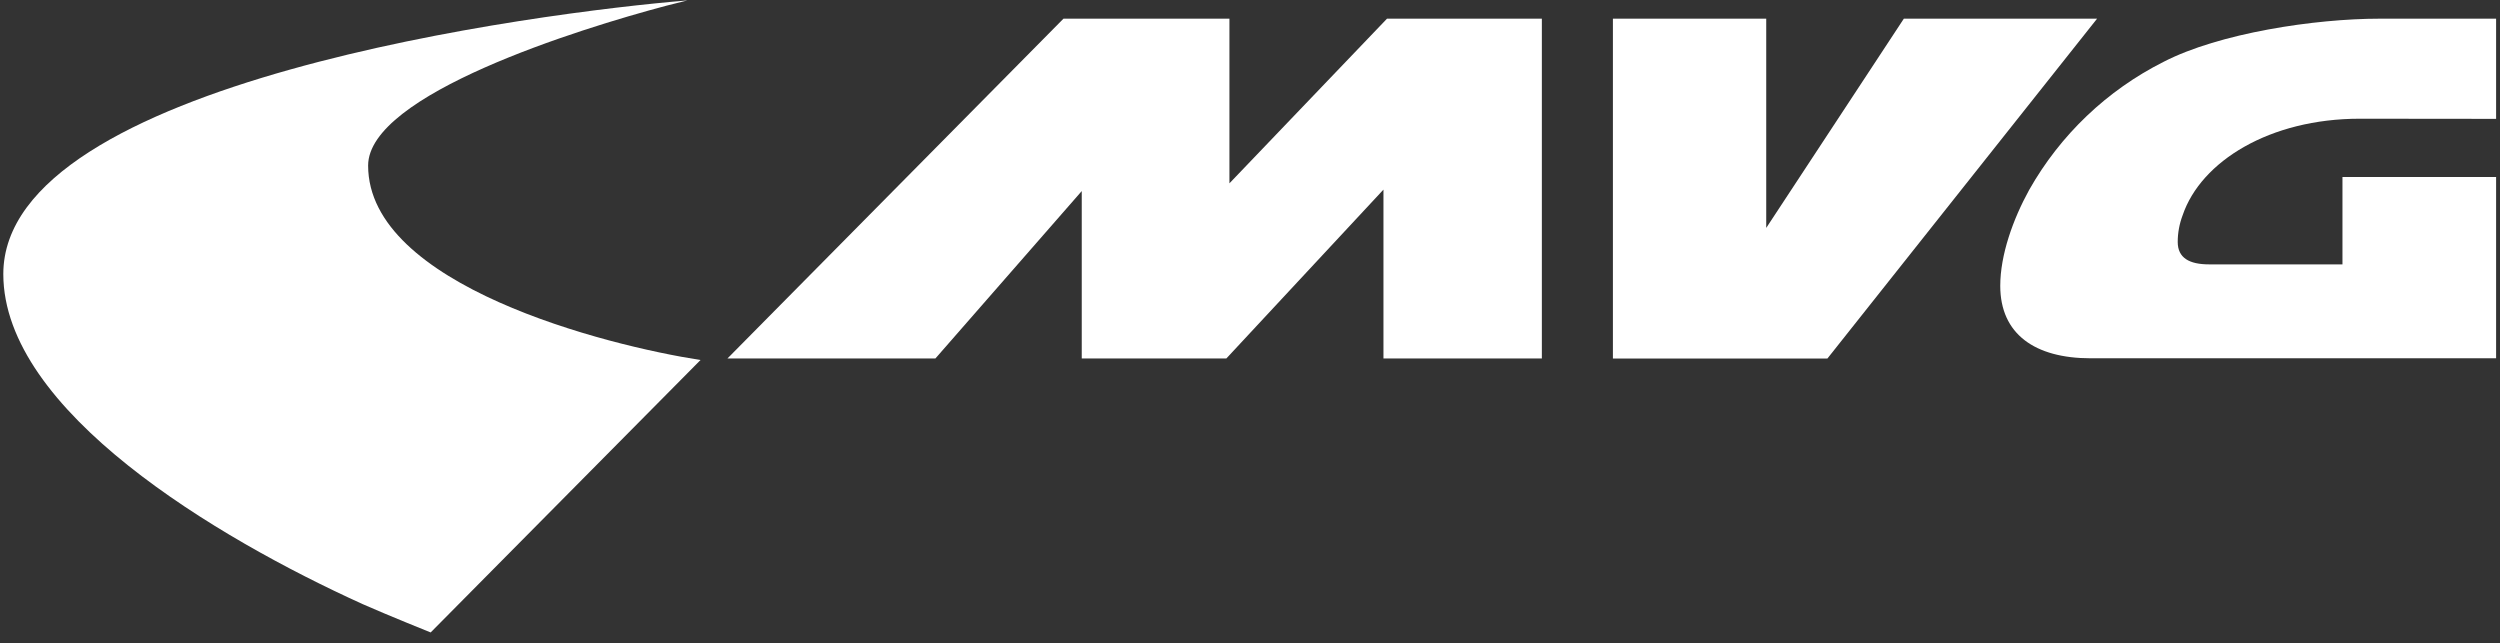
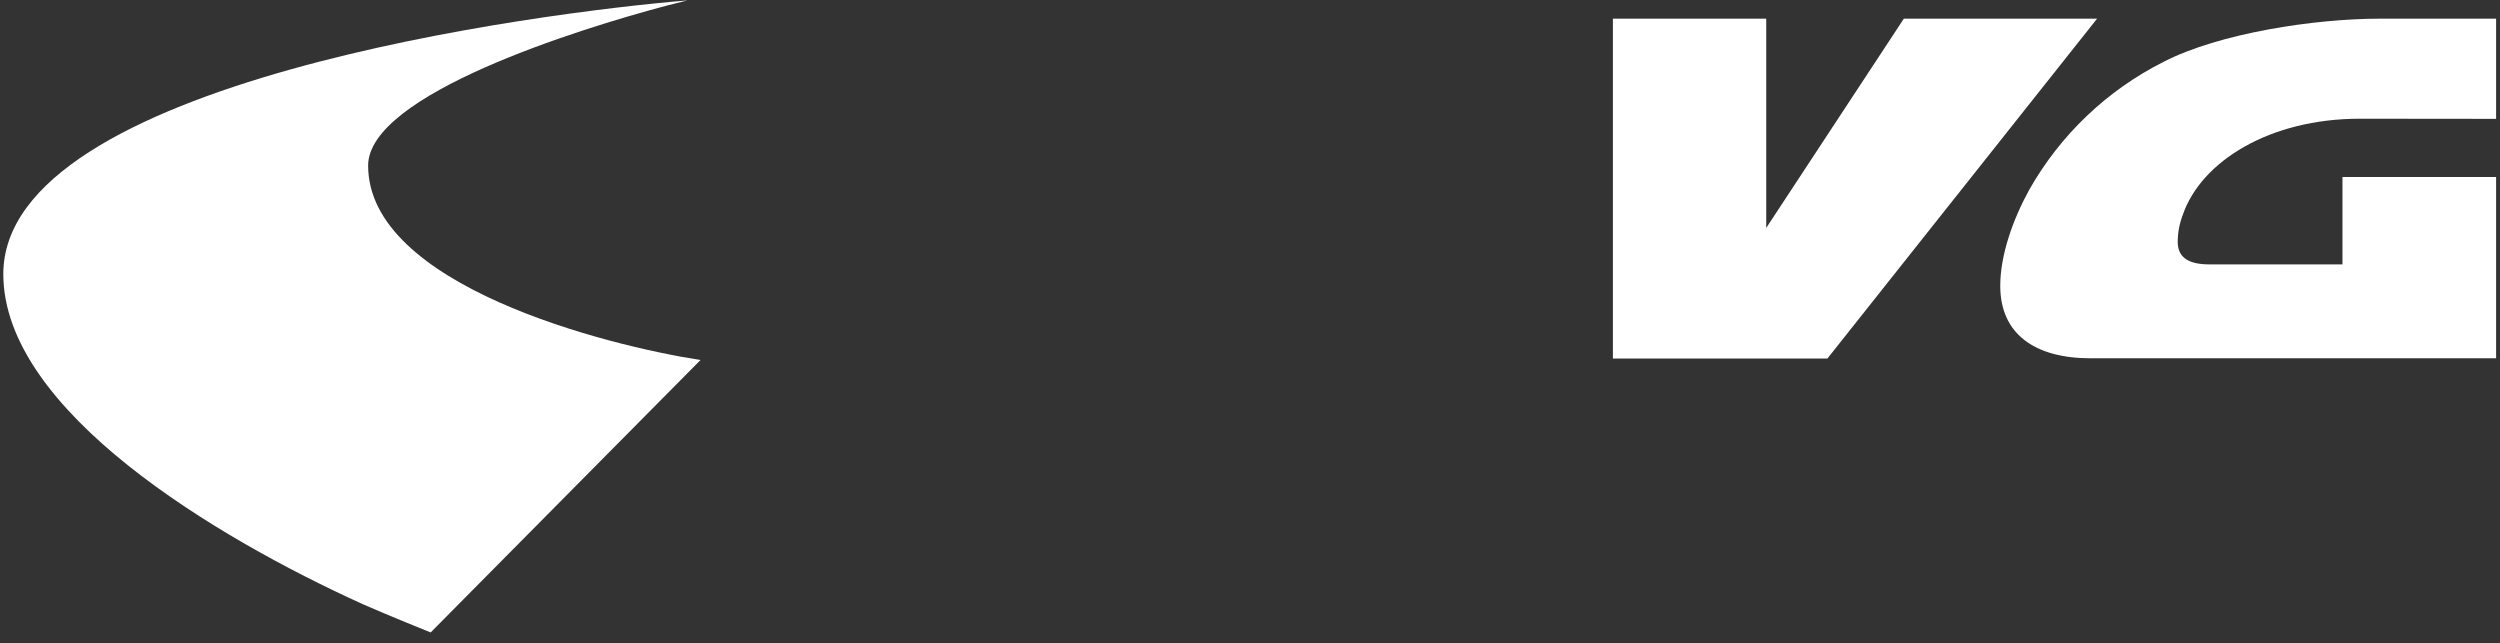
<svg xmlns="http://www.w3.org/2000/svg" width="136" height="35" viewBox="0 0 136 35" fill="none">
  <rect x="0" y="0" width="136" height="35" fill="#333333" stroke="none" />
-   <path d="M36.225 0.317C31.523 1.565 20.026 5.133 20.026 9.007C20.026 15.518 32.976 18.793 38.108 19.585L23.428 34.405C23.428 34.405 21.103 33.472 19.719 32.86C11.777 29.256 0.18 22.352 0.18 14.909C0.18 4.432 29.382 0.68 37.394 0.023L36.225 0.317Z" fill="white" />
-   <path d="M75.26 19.5H83.877V1.016H75.453L66.881 9.973V1.016H57.853L39.574 19.5H50.887L58.847 10.394V19.5H66.714L75.26 10.315V19.5Z" fill="white" />
+   <path d="M36.225 0.317C31.523 1.565 20.026 5.133 20.026 9.007C20.026 15.518 32.976 18.793 38.108 19.585L23.428 34.405C23.428 34.405 21.103 33.472 19.719 32.86C11.777 29.256 0.18 22.352 0.18 14.909C0.18 4.432 29.382 0.68 37.394 0.023Z" fill="white" />
  <path d="M114.081 1.016H103.569L96.083 12.399V1.016H87.742V19.505H99.41L114.081 1.016Z" fill="white" />
  <path d="M135.788 6.466V1.016H129.453C125.92 1.016 120.727 1.804 117.702 3.362C114.626 4.909 112.08 7.335 110.386 10.332C109.511 11.922 108.814 13.861 108.814 15.551C108.814 18.178 110.706 19.491 113.731 19.491H135.788V9.627H127.43V14.382H120.176C119.099 14.382 118.468 14.032 118.468 13.161C118.469 12.665 118.56 12.174 118.735 11.711C119.738 8.761 123.494 6.458 128.367 6.458L135.788 6.466Z" fill="white" />
</svg>